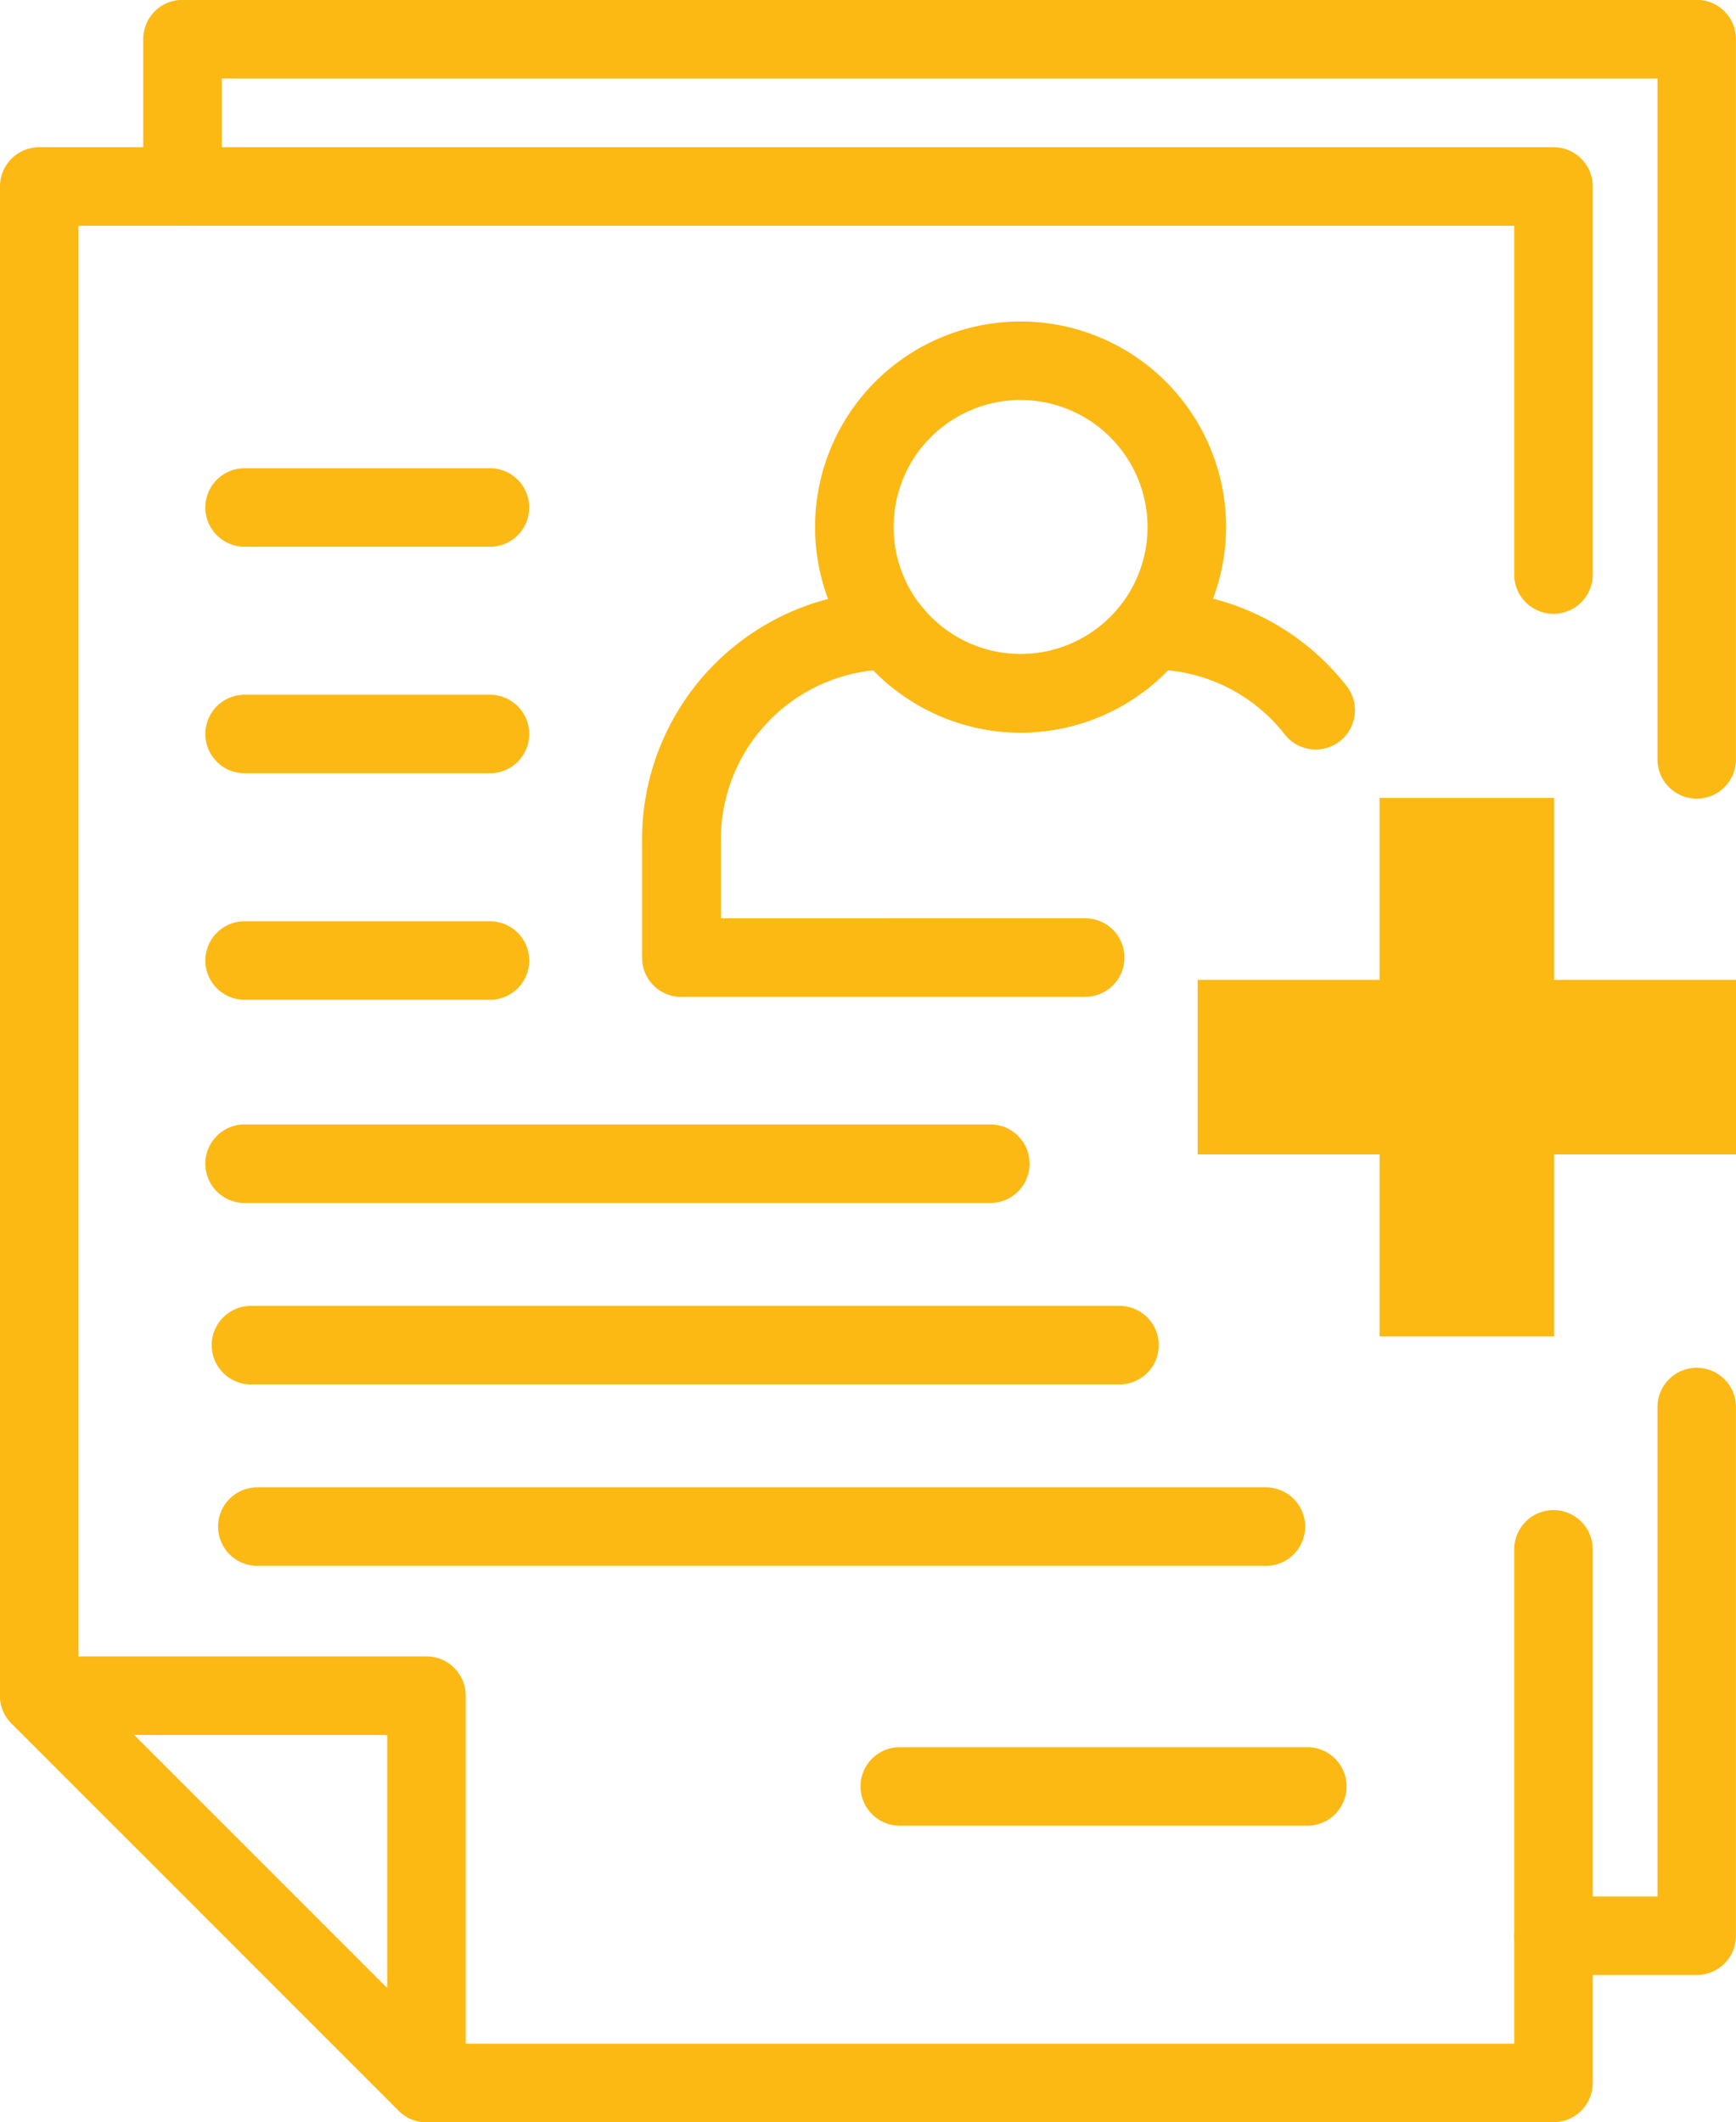
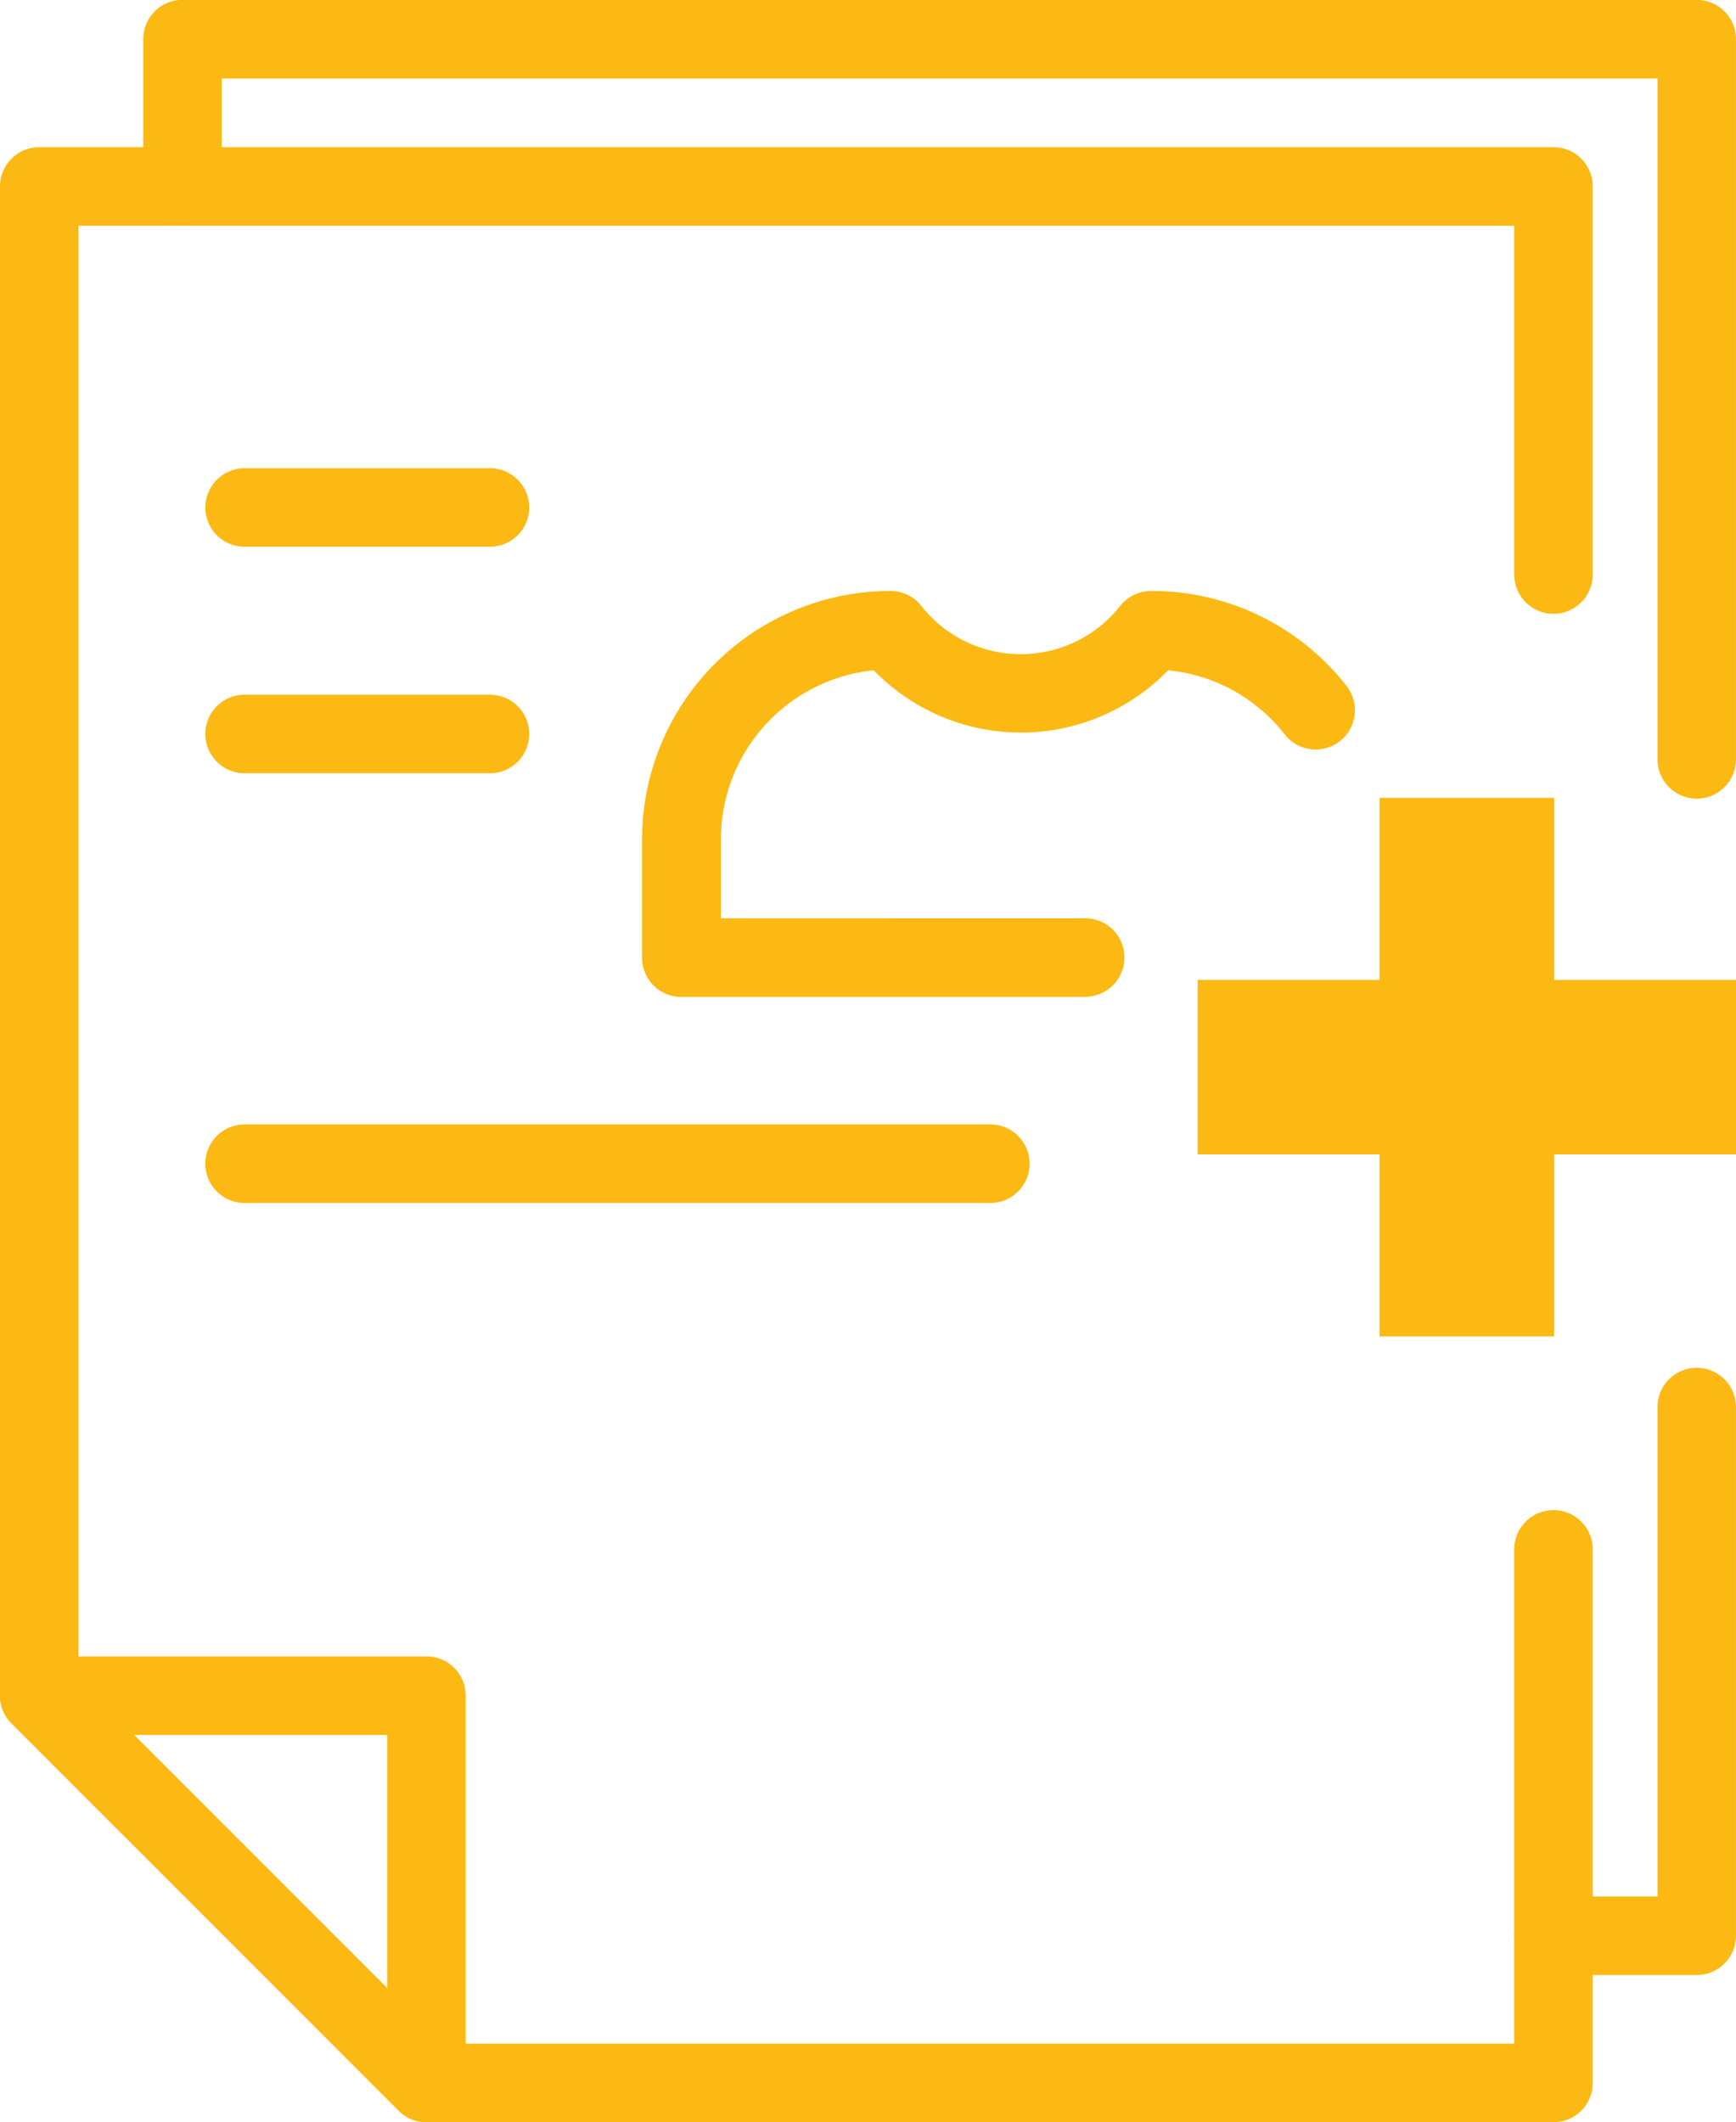
<svg xmlns="http://www.w3.org/2000/svg" width="50.585" height="61.821" viewBox="0 0 50.585 61.821">
  <defs>
    <style>.a{fill:#fdb913;}</style>
  </defs>
  <g transform="translate(-1.106 -152.304)">
-     <path class="a" d="M27.771,172.433a5.988,5.988,0,1,1,5.988-5.988A6,6,0,0,1,27.771,172.433Zm0-9.689a3.7,3.7,0,1,0,3.7,3.7A3.706,3.706,0,0,0,27.771,162.744Z" transform="translate(3.073 1.212)" />
    <path class="a" d="M30.306,179.117H18.536a1.143,1.143,0,0,1-1.143-1.144v-3.446a7.244,7.244,0,0,1,7.236-7.236,1.144,1.144,0,0,1,.9.433,3.69,3.69,0,0,0,5.8,0,1.144,1.144,0,0,1,.9-.433,7.2,7.2,0,0,1,5.693,2.768,1.144,1.144,0,1,1-1.8,1.413,4.921,4.921,0,0,0-3.4-1.87,5.977,5.977,0,0,1-8.578,0,4.954,4.954,0,0,0-4.454,4.924v2.3H30.306a1.143,1.143,0,0,1,0,2.287Z" transform="translate(2.421 2.228)" />
-     <path class="a" d="M14.609,177.955H7.459a1.143,1.143,0,1,1,0-2.287h7.15a1.143,1.143,0,0,1,0,2.287Z" transform="translate(0.774 3.473)" />
    <path class="a" d="M14.609,172.21H7.459a1.143,1.143,0,1,1,0-2.287h7.15a1.143,1.143,0,0,1,0,2.287Z" transform="translate(0.774 2.619)" />
    <path class="a" d="M29.189,183.108H7.459a1.144,1.144,0,1,1,0-2.288h21.73a1.144,1.144,0,0,1,0,2.288Z" transform="translate(0.774 4.239)" />
-     <path class="a" d="M32.929,187.709H7.62a1.143,1.143,0,0,1,0-2.287H32.929a1.143,1.143,0,0,1,0,2.287Z" transform="translate(0.798 4.923)" />
-     <path class="a" d="M37.171,192.311H7.782a1.143,1.143,0,1,1,0-2.287H37.171a1.143,1.143,0,1,1,0,2.287Z" transform="translate(0.822 5.607)" />
-     <path class="a" d="M35.955,198.9H24.079a1.143,1.143,0,1,1,0-2.287H35.955a1.143,1.143,0,1,1,0,2.287Z" transform="translate(3.245 6.587)" />
    <path class="a" d="M14.609,166.466H7.459a1.143,1.143,0,1,1,0-2.287h7.15a1.143,1.143,0,0,1,0,2.287Z" transform="translate(0.774 1.765)" />
    <path class="a" d="M46.373,213.57H13.533a1.139,1.139,0,0,1-.809-.335L1.441,201.953a1.143,1.143,0,0,1-.335-.809V157.18a1.143,1.143,0,0,1,1.144-1.143H46.373a1.142,1.142,0,0,1,1.143,1.143v11.306a1.143,1.143,0,1,1-2.287,0V158.324H3.393v42.347l10.613,10.612H45.229v-14.4a1.143,1.143,0,0,1,2.287,0v15.543A1.143,1.143,0,0,1,46.373,213.57Z" transform="translate(0 0.555)" />
    <path class="a" d="M50.006,175.569a1.143,1.143,0,0,1-1.143-1.144V154.591H7.027v3.144a1.143,1.143,0,1,1-2.287,0v-4.288A1.143,1.143,0,0,1,5.884,152.3H50.006a1.143,1.143,0,0,1,1.144,1.143v20.978A1.144,1.144,0,0,1,50.006,175.569Z" transform="translate(0.54 0)" />
    <path class="a" d="M44.836,204.681H40.662a1.143,1.143,0,0,1,0-2.287h3.031V188.136a1.143,1.143,0,0,1,2.287,0v15.4A1.144,1.144,0,0,1,44.836,204.681Z" transform="translate(5.71 5.156)" />
    <path class="a" d="M13.533,207.881a1.14,1.14,0,0,1-.809-.335L1.441,196.264a1.143,1.143,0,0,1,.809-1.952H13.533a1.142,1.142,0,0,1,1.143,1.143v11.282a1.143,1.143,0,0,1-1.143,1.144ZM5.01,196.6l7.379,7.378V196.6Z" transform="translate(0 6.244)" />
    <rect class="a" width="5.085" height="15.688" transform="translate(41.304 175.546)" />
    <rect class="a" width="15.688" height="5.085" transform="translate(36.004 180.848)" />
  </g>
</svg>